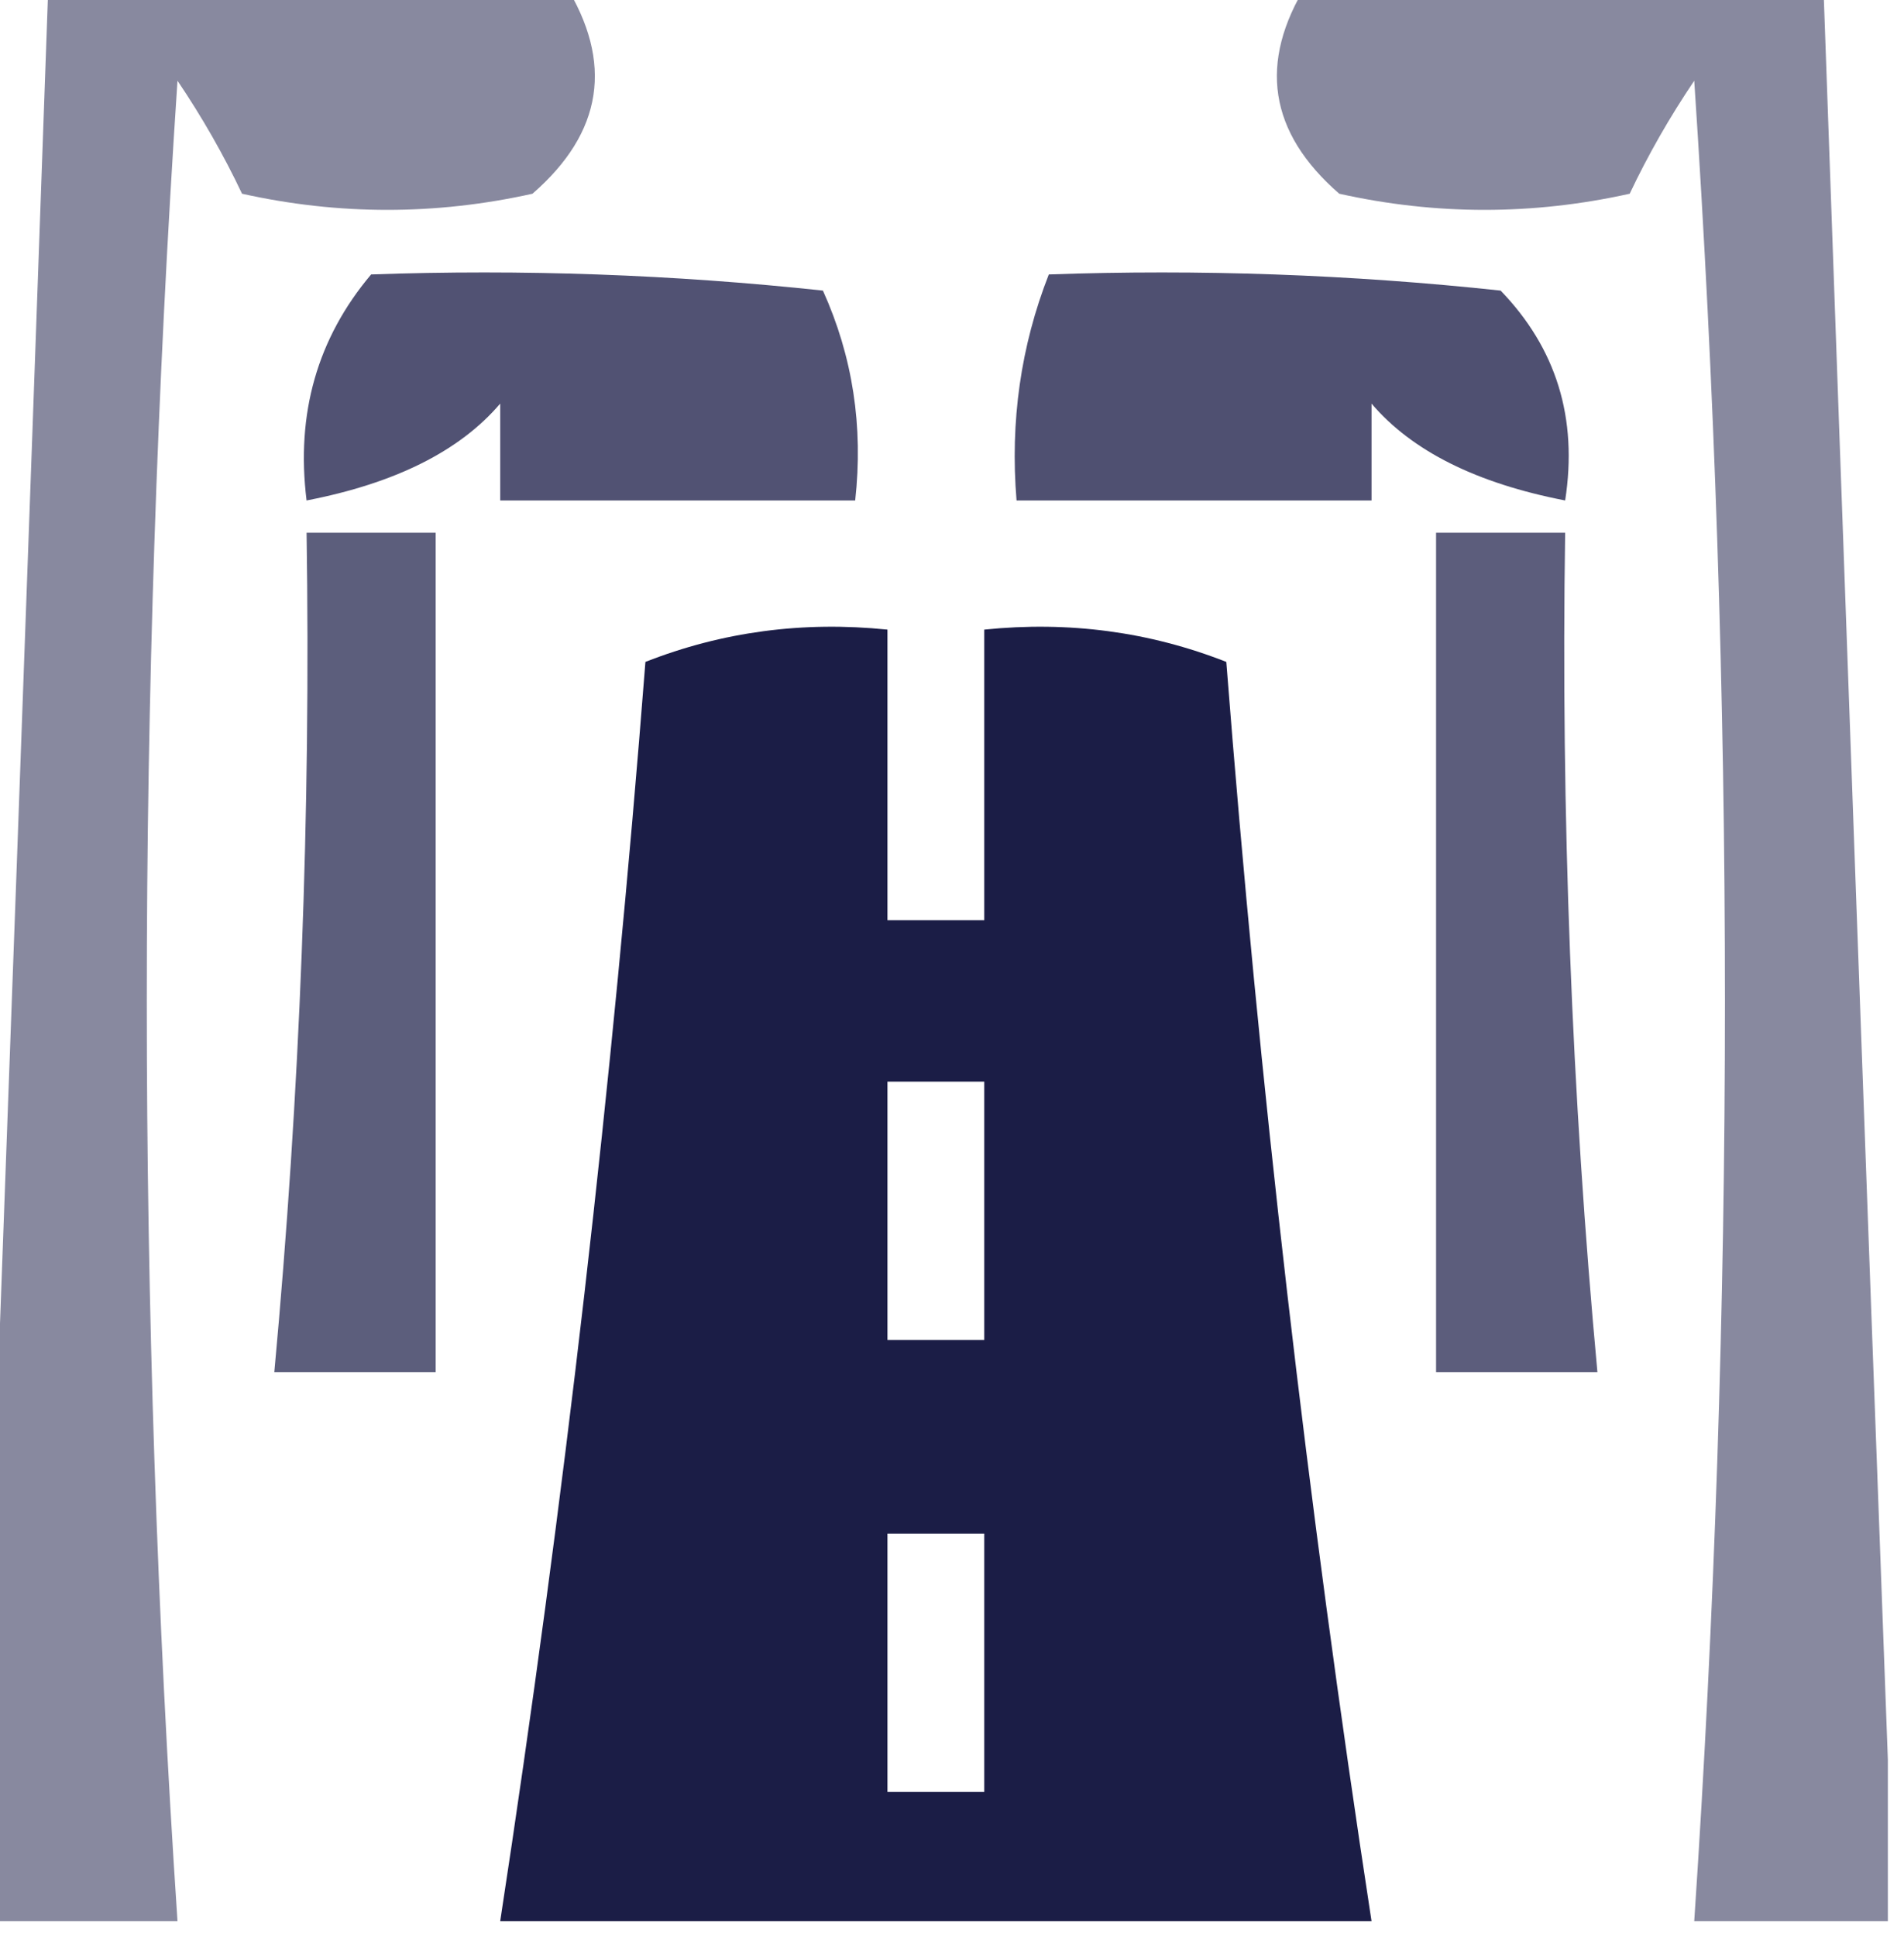
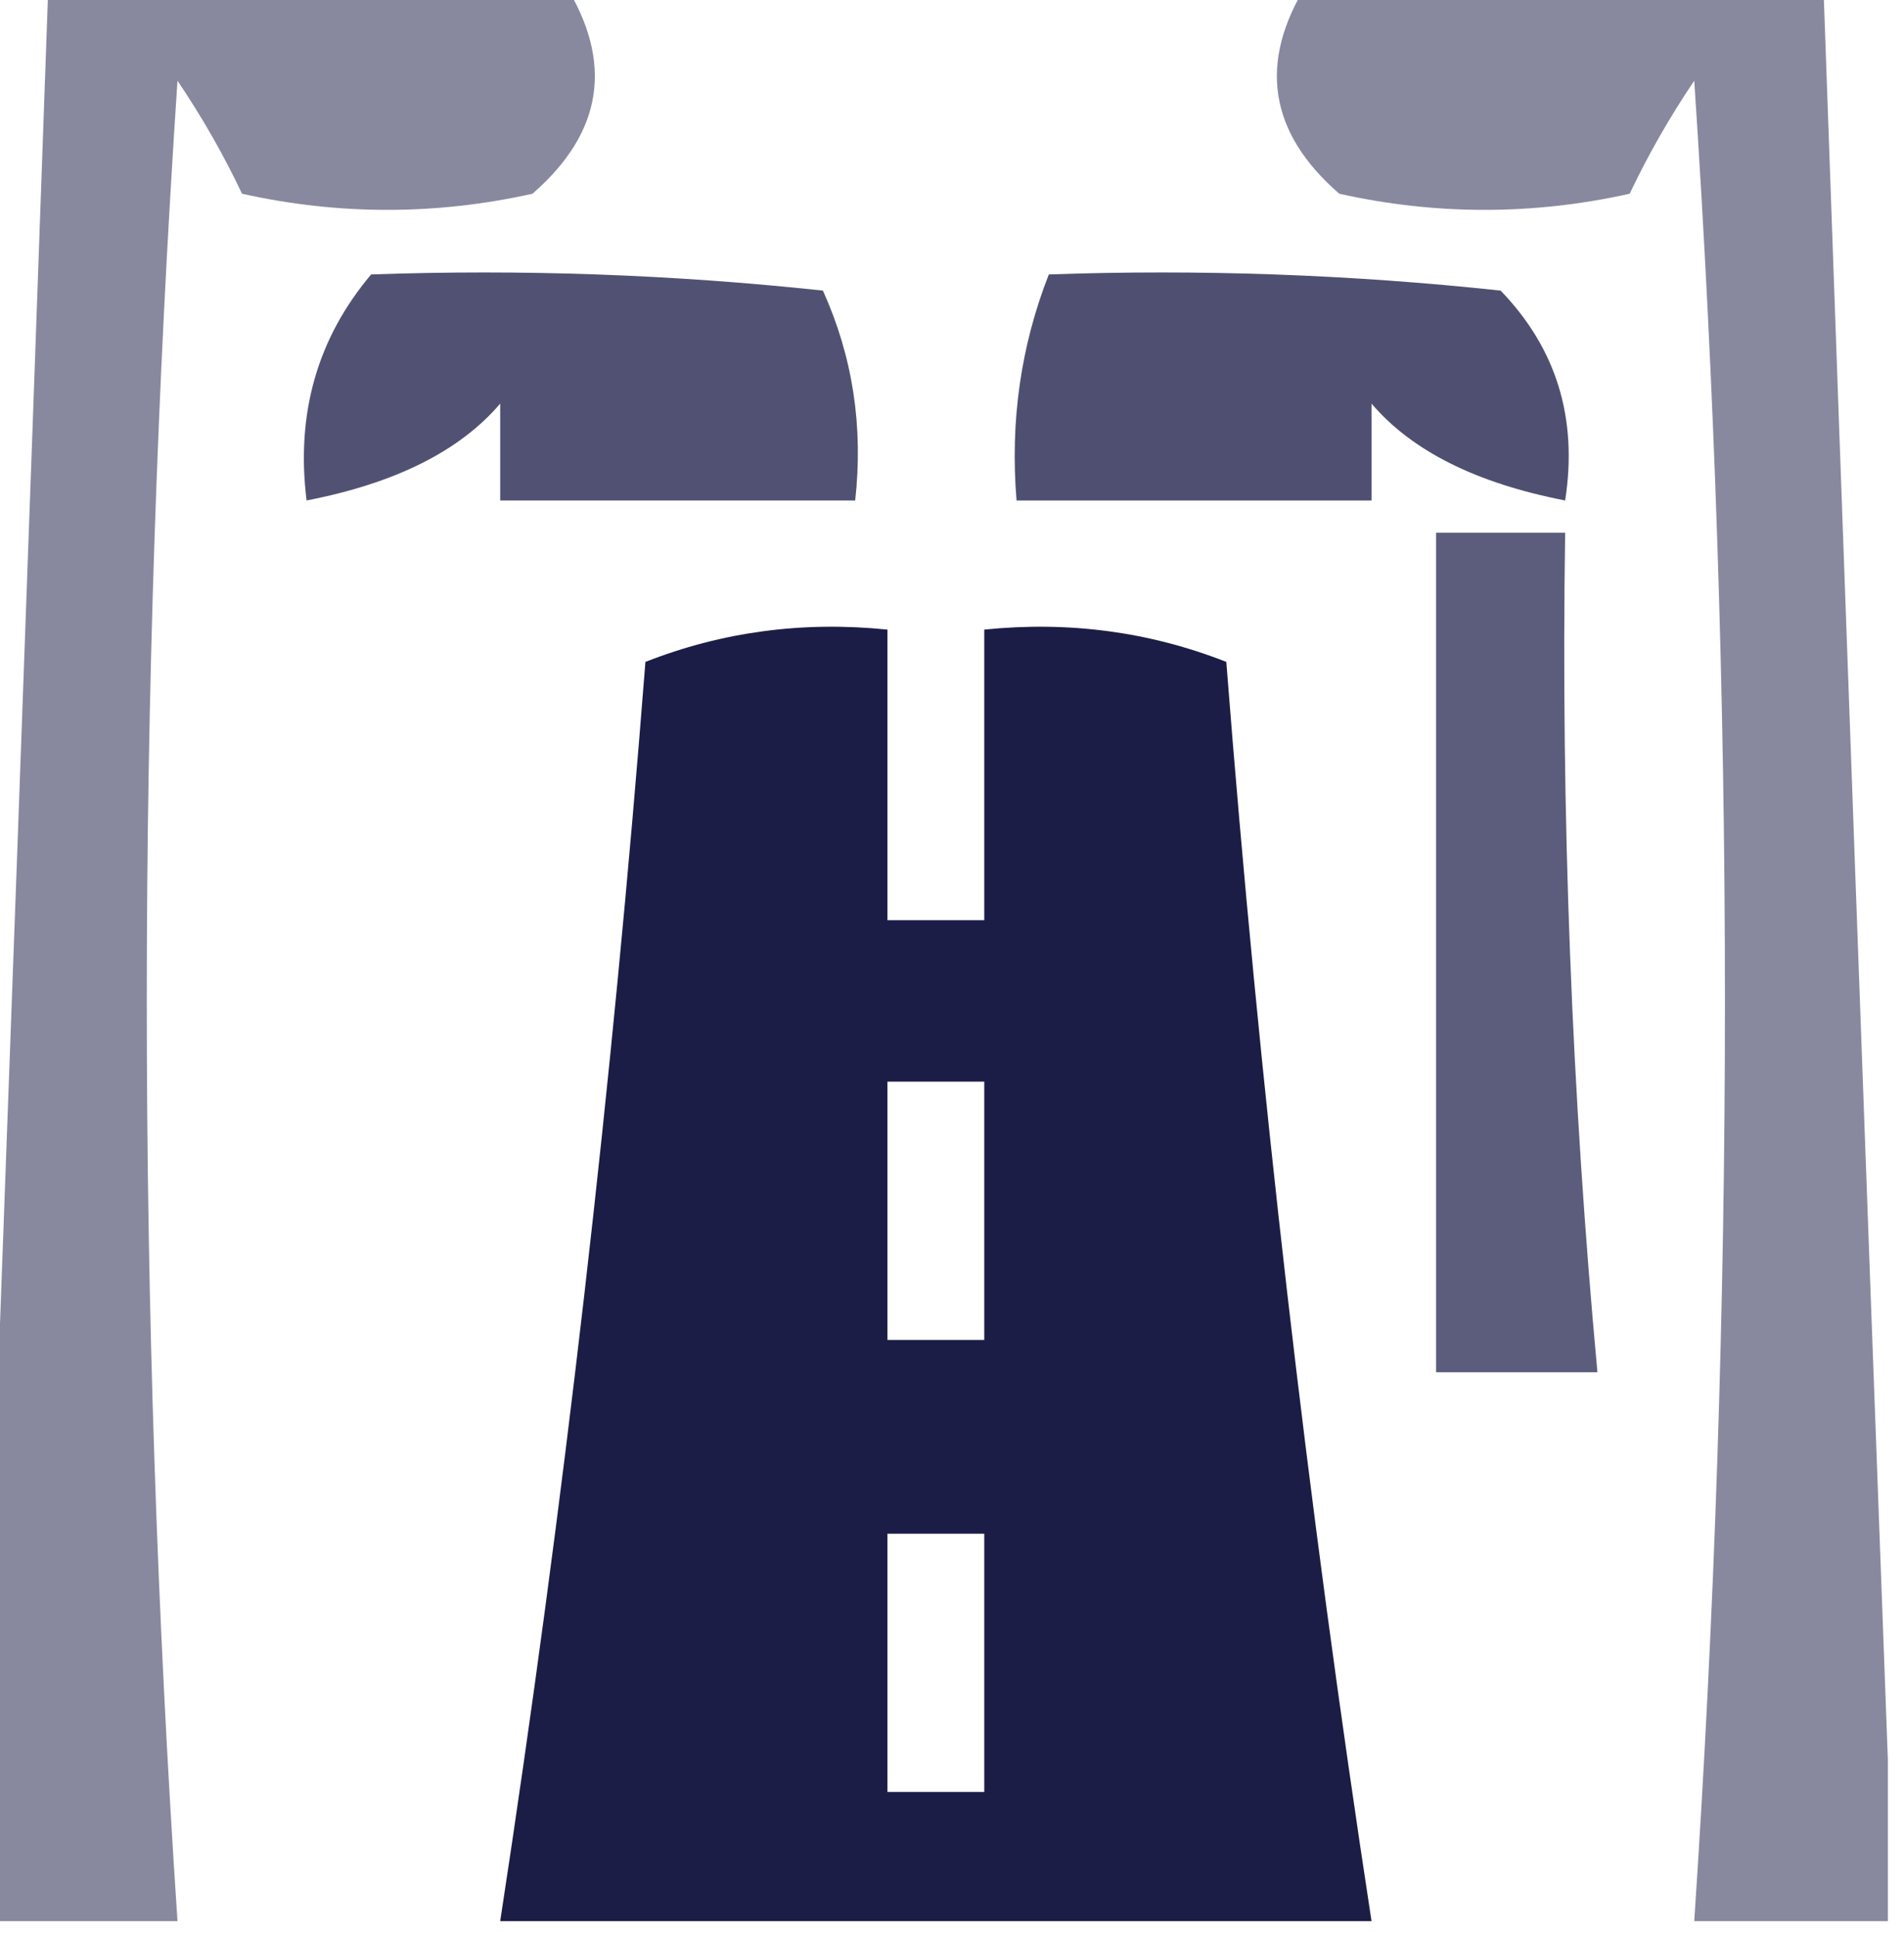
<svg xmlns="http://www.w3.org/2000/svg" version="1.1" width="59px" height="60px" style="shape-rendering:geometricPrecision; text-rendering:geometricPrecision; image-rendering:optimizeQuality; fill-rule:evenodd; clip-rule:evenodd">
  <g>
    <path style="opacity:0.492" fill="#0d0f3b" d="M 1.5,-0.5 C 6.833,-0.5 12.167,-0.5 17.5,-0.5C 19.017,1.936 18.684,4.102 16.5,6C 13.5,6.667 10.5,6.667 7.5,6C 6.929,4.795 6.262,3.628 5.5,2.5C 4.231,21.511 4.231,40.511 5.5,59.5C 3.5,59.5 1.5,59.5 -0.5,59.5C -0.5,57.833 -0.5,56.167 -0.5,54.5C 0.179,36.265 0.846,17.931 1.5,-0.5 Z" />
  </g>
  <g>
    <path style="opacity:0.492" fill="#0d0f3b" d="M 40.5,-0.5 C 45.833,-0.5 51.167,-0.5 56.5,-0.5C 57.154,17.931 57.821,36.265 58.5,54.5C 58.5,56.167 58.5,57.833 58.5,59.5C 56.5,59.5 54.5,59.5 52.5,59.5C 53.769,40.511 53.769,21.511 52.5,2.5C 51.738,3.628 51.071,4.795 50.5,6C 47.5,6.667 44.5,6.667 41.5,6C 39.316,4.102 38.983,1.936 40.5,-0.5 Z" />
  </g>
  <g>
    <path style="opacity:0.717" fill="#0d0f3c" d="M 11.5,8.5 C 16.178,8.334 20.845,8.501 25.5,9C 26.423,11.041 26.756,13.207 26.5,15.5C 22.833,15.5 19.167,15.5 15.5,15.5C 15.5,14.5 15.5,13.5 15.5,12.5C 14.248,13.968 12.248,14.968 9.5,15.5C 9.166,12.812 9.832,10.479 11.5,8.5 Z" />
  </g>
  <g>
    <path style="opacity:0.724" fill="#0d0f3c" d="M 32.5,8.5 C 37.178,8.334 41.845,8.501 46.5,9C 48.229,10.789 48.896,12.956 48.5,15.5C 45.752,14.968 43.752,13.968 42.5,12.5C 42.5,13.5 42.5,14.5 42.5,15.5C 38.833,15.5 35.167,15.5 31.5,15.5C 31.298,13.05 31.631,10.717 32.5,8.5 Z" />
  </g>
  <g>
-     <path style="opacity:0.67" fill="#0d0f3c" d="M 9.5,16.5 C 10.833,16.5 12.167,16.5 13.5,16.5C 13.5,25.167 13.5,33.833 13.5,42.5C 11.833,42.5 10.167,42.5 8.5,42.5C 9.299,33.858 9.632,25.191 9.5,16.5 Z" />
-   </g>
+     </g>
  <g>
    <path style="opacity:0.67" fill="#0d0e3c" d="M 44.5,16.5 C 45.833,16.5 47.167,16.5 48.5,16.5C 48.368,25.191 48.701,33.858 49.5,42.5C 47.833,42.5 46.167,42.5 44.5,42.5C 44.5,33.833 44.5,25.167 44.5,16.5 Z" />
  </g>
  <g>
    <path style="opacity:0.942" fill="#0e103c" d="M 42.5,59.5 C 33.5,59.5 24.5,59.5 15.5,59.5C 17.482,46.569 18.982,33.569 20,20.5C 22.381,19.565 24.881,19.232 27.5,19.5C 27.5,22.5 27.5,25.5 27.5,28.5C 28.5,28.5 29.5,28.5 30.5,28.5C 30.5,25.5 30.5,22.5 30.5,19.5C 33.119,19.232 35.619,19.565 38,20.5C 39.018,33.569 40.518,46.569 42.5,59.5 Z M 27.5,33.5 C 28.5,33.5 29.5,33.5 30.5,33.5C 30.5,36.167 30.5,38.833 30.5,41.5C 29.5,41.5 28.5,41.5 27.5,41.5C 27.5,38.833 27.5,36.167 27.5,33.5 Z M 27.5,47.5 C 28.5,47.5 29.5,47.5 30.5,47.5C 30.5,50.167 30.5,52.833 30.5,55.5C 29.5,55.5 28.5,55.5 27.5,55.5C 27.5,52.833 27.5,50.167 27.5,47.5 Z" />
  </g>
</svg>